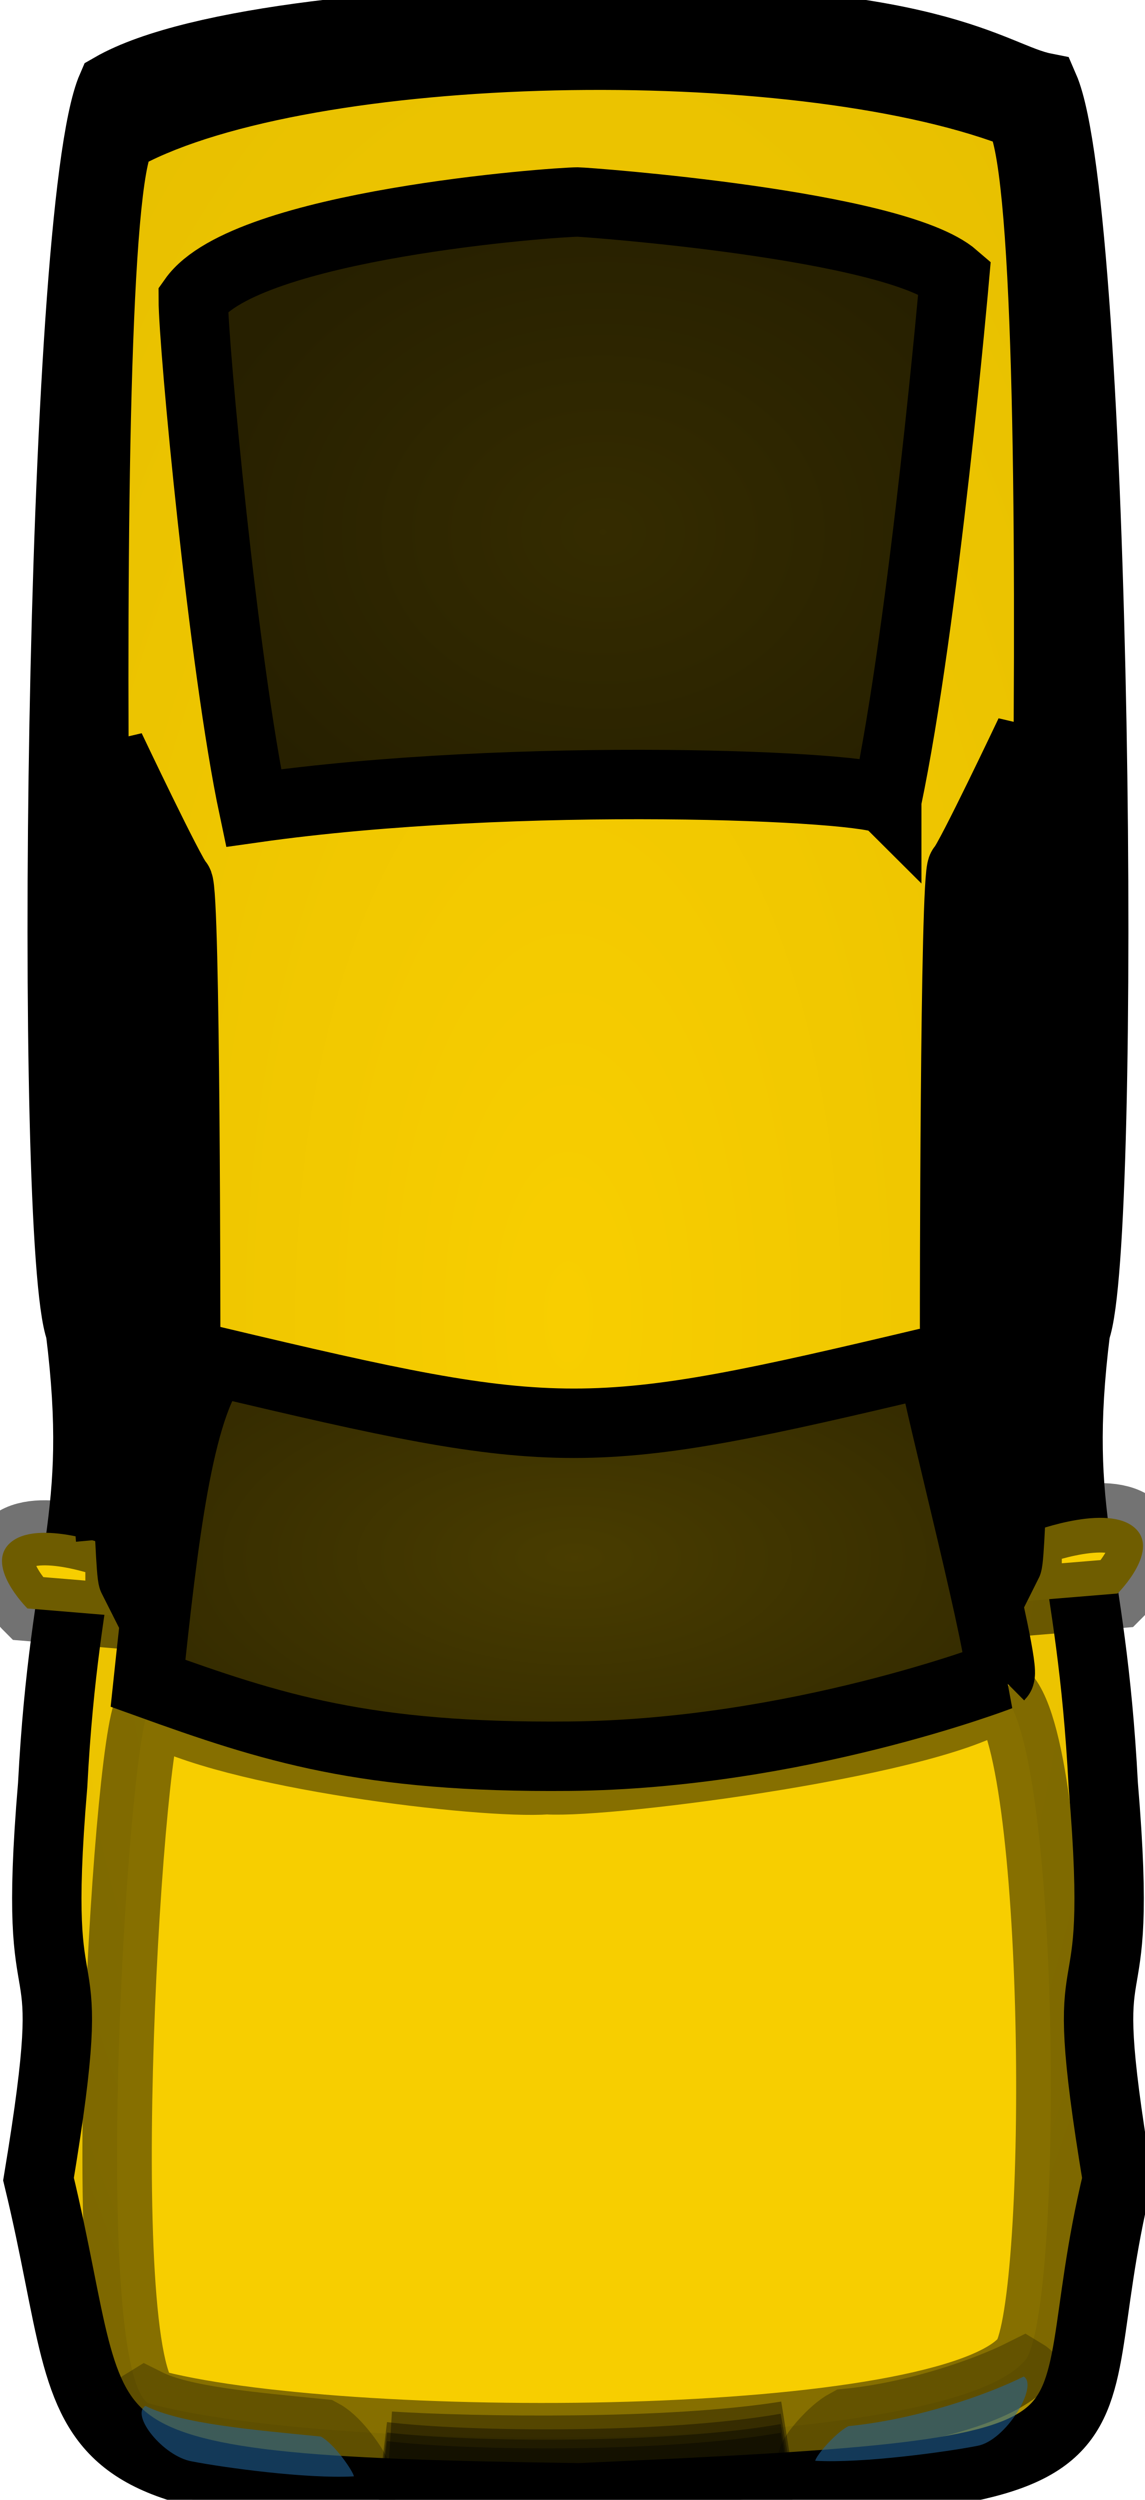
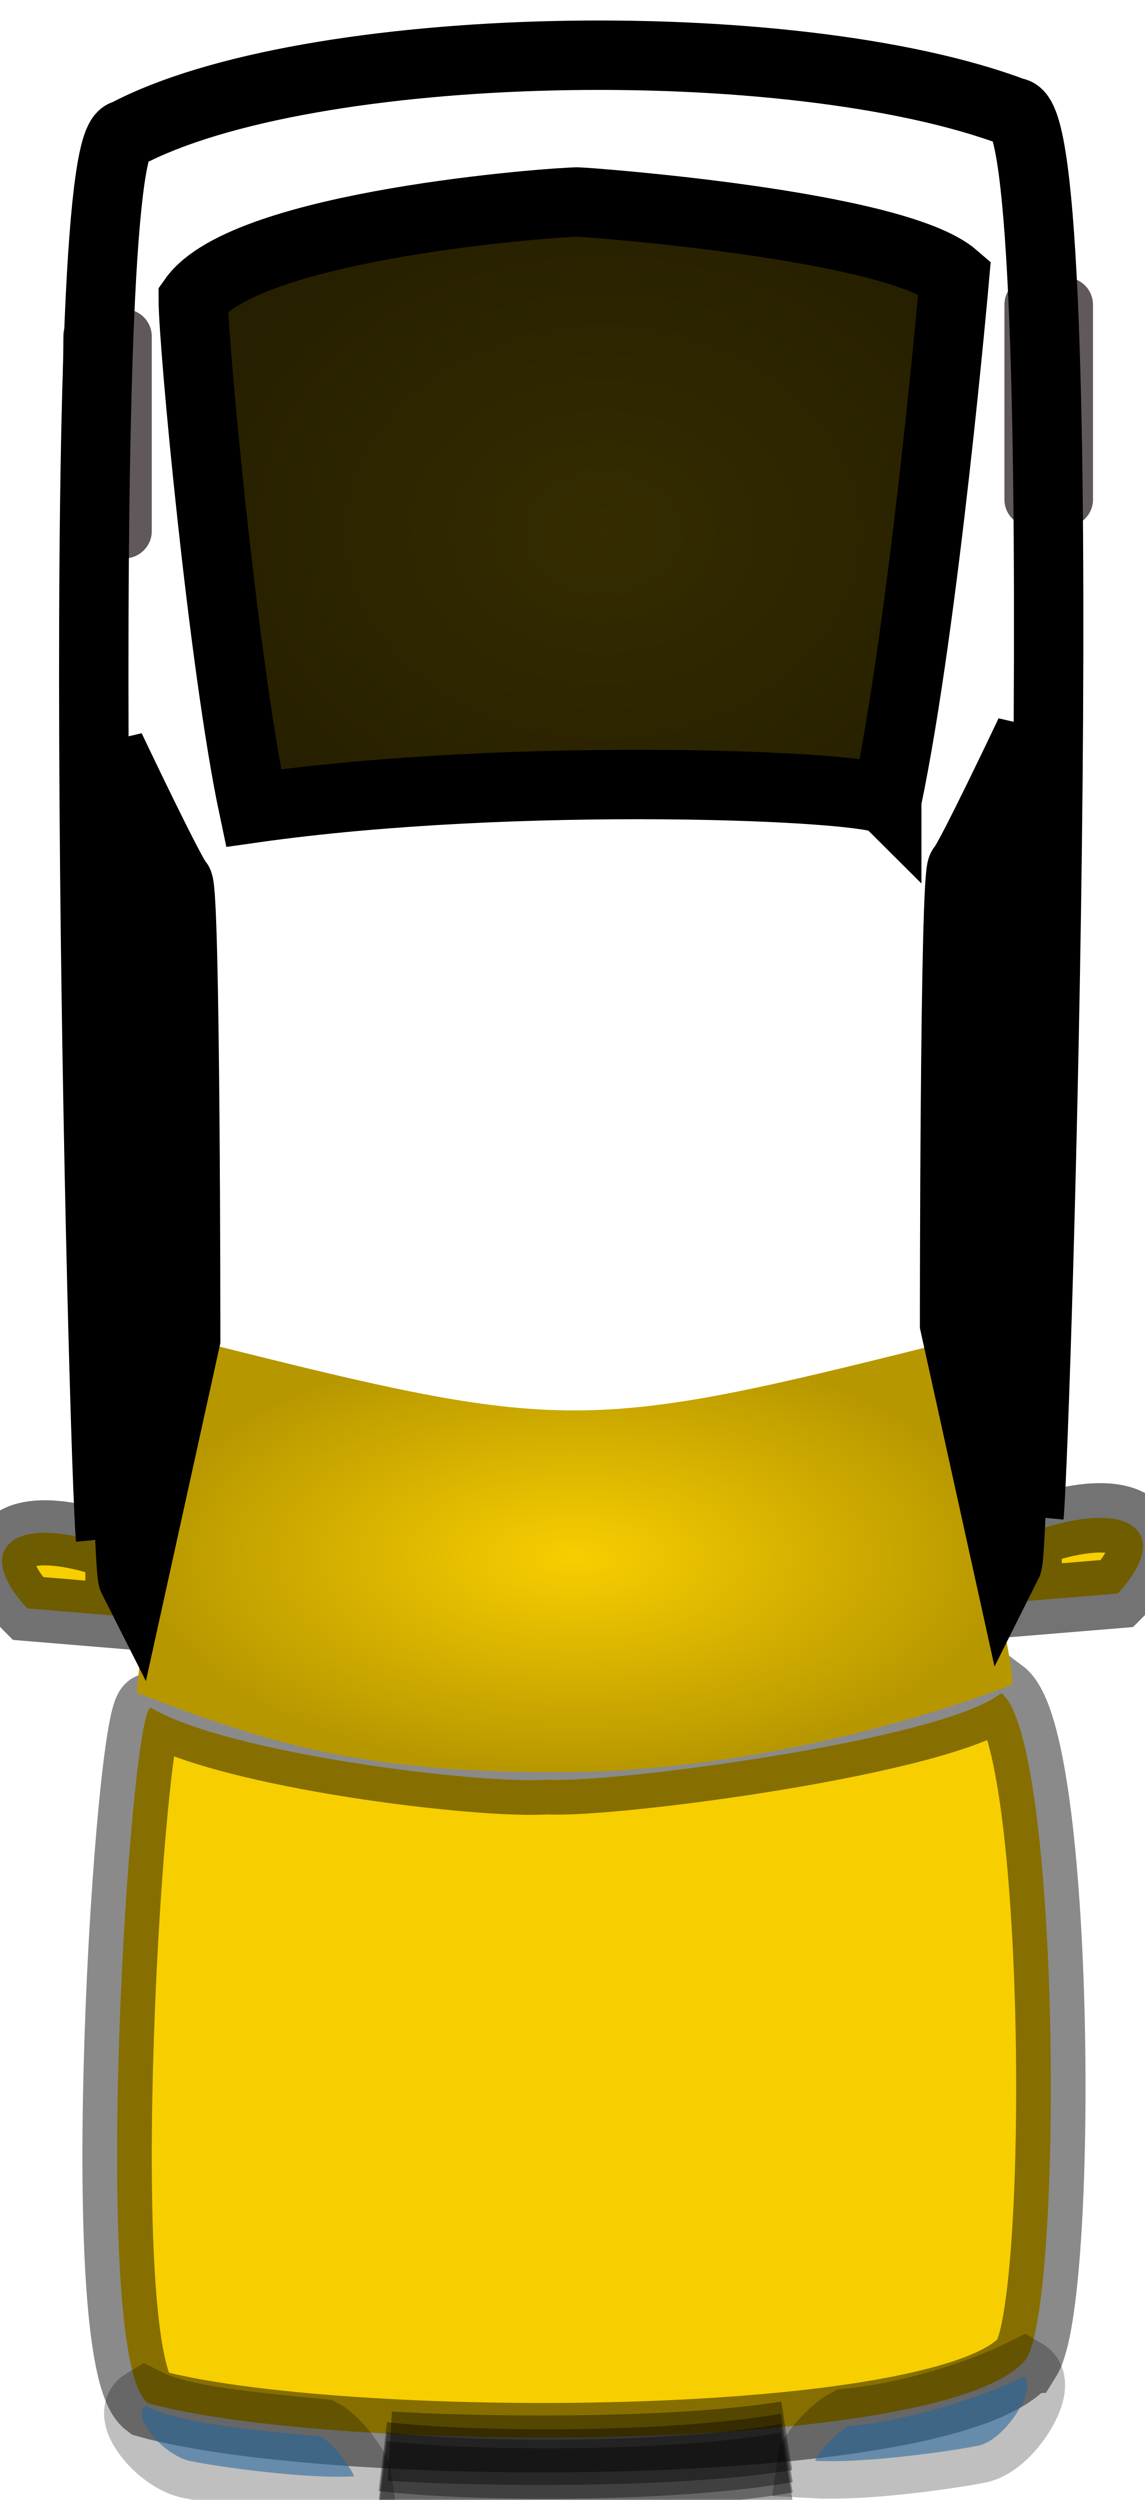
<svg xmlns="http://www.w3.org/2000/svg" width="22" height="48" fill="none">
  <g clip-path="url(#a)">
    <path d="M19.825 10.114h.65c.29 0 .526-.234.526-.522V5.85a.524.524 0 0 0-.526-.522h-.65a.524.524 0 0 0-.526.522v3.742c0 .288.235.522.526.522ZM1.74 10.722h.65c.29 0 .526-.234.526-.522V6.458a.524.524 0 0 0-.527-.522h-.65a.524.524 0 0 0-.526.522V10.2c0 .288.236.522.526.522Z" fill="#60585A" />
    <path d="M9.369 43.93a5.4 5.4 0 0 0-1.016.02c-.219.044-.703.23-.47.528.322.307.892.26 1.298.225l.032.365c-.56.046-1.237.06-1.646-.385-.367-.579.207-.997.737-1.096.355-.044.71-.02 1.065-.041v.384Z" fill="#4A00AD" />
    <path d="M9.369 45.853a5.4 5.4 0 0 1-1.016-.02c-.219-.044-.703-.23-.47-.529.322-.306.892-.26 1.298-.225l.032-.364c-.56-.046-1.237-.06-1.646.385-.367.579.207.997.737 1.095.355.045.71.021 1.065.042v-.384ZM10.678 45.018c-.127-.012-.257-.007-.384-.008-.107 0-.468-.054-.534.061a.208.208 0 0 0 .086.223c.169.086.397.042.579.033.222-.01.523-.035.59.233.021.22-.116.429-.287.556-.227.138-.485.113-.738.081-.15-.02-.301-.043-.452-.06l.028-.23c.151.017.302.042.453.062.185.022.397.056.566-.041.098-.069.192-.194.193-.318 0-.092-.289-.056-.341-.053-.245.013-.511.052-.733-.073-.18-.133-.258-.388-.12-.577.182-.17.48-.127.71-.127.127-.001.257.004.384-.008v.246ZM10.875 44.779c.147.014.299.008.446.01l.834-.003c.056 0 .112 0 .167-.002v.208a6.65 6.65 0 0 0-.167-.002c-.278-.001-.556-.003-.834-.002-.147 0-.299-.005-.446.01v-.22Z" fill="#4A00AD" />
    <path d="M11.694 44.931c-.011.08-.006.165-.006.246v.482l.002.32v.19h-.237v-.19c0-.107 0-.213.002-.32v-.482c0-.08.005-.165-.006-.246h.245ZM12.608 44.822c-.013.104-.007.213-.008.317a38.165 38.165 0 0 0 .004 1.044h-.201a36.85 36.85 0 0 0 .003-1.044c0-.104.006-.213-.008-.317h.21Z" fill="#4A00AD" />
    <path d="M12.483 44.76c.086.009.175.004.262.006.186.009.349.062.373.268.006.207-.108.33-.31.369a1.223 1.223 0 0 1-.283-.002l.022-.193a.954.954 0 0 0 .223.004c.099-.018.149-.054.148-.157-.008-.093-.098-.09-.178-.094-.085-.002-.173-.005-.257.004v-.206Z" fill="#4A00AD" />
    <path d="M12.566 45.31c.074.01.152.005.228.006.161.001.343-.011.477.093.114.12.075.266.032.407a1.114 1.114 0 0 0-.056.349l-.203.005v-.07a1.3 1.3 0 0 1 .066-.34c.015-.05.058-.146.03-.2-.069-.077-.256-.049-.346-.048-.076 0-.154-.004-.228.005v-.206ZM12.544 44.76H12.4v.184h.144v-.184Z" fill="#4A00AD" />
    <path fill-rule="evenodd" clip-rule="evenodd" d="M14.811 45.486c0 .423-.318.766-.71.766-.393 0-.712-.343-.712-.766 0-.424.319-.767.711-.767.393 0 .711.343.711.767Zm-.226-.02c0 .288-.218.522-.485.522s-.484-.234-.484-.522c0-.288.217-.522.484-.522s.485.234.485.522Z" fill="#4A00AD" />
-     <path d="M1.28 42.038h.65c.29 0 .526-.233.526-.522v-3.741a.524.524 0 0 0-.526-.522h-.65a.524.524 0 0 0-.527.522v3.741c0 .289.236.522.526.522ZM20.294 41.851h.65c.291 0 .527-.234.527-.522v-3.741a.524.524 0 0 0-.527-.522h-.65a.524.524 0 0 0-.526.522v3.741c0 .288.235.522.526.522Z" fill="#60585A" />
-     <path fill-rule="evenodd" clip-rule="evenodd" d="M11.043.388c6.932-.144 7.994 1.09 9.018 1.293 1.025 2.358 1.219 22.24.605 23.865-.46 3.681.302 4.29.532 8.728.438 5.181-.602 2.3.272 7.57-1.327 5.485 1.174 5.597-10.331 6.118C.58 47.816 2.068 47.33.74 41.843c.873-5.269-.166-2.388.272-7.57.23-4.436.992-5.046.532-8.727-.614-1.625-.42-21.507.605-23.865C3.753.759 8.002.388 11.043.388Z" fill="url(#b)" stroke="#000" stroke-width="1.333" />
    <path fill-rule="evenodd" clip-rule="evenodd" d="m19.453 30.86-1.32-5.014s0-9.4.189-9.556c.189-.157 1.697-2.82 1.697-2.82s-.377 17.076-.566 17.39Z" fill="url(#c)" />
    <path fill-rule="evenodd" clip-rule="evenodd" d="m2.453 31.163 1.32-5.013s0-9.4-.189-9.556c-.188-.157-1.697-2.82-1.697-2.82s.377 17.076.566 17.39Z" fill="url(#d)" />
    <path fill-rule="evenodd" clip-rule="evenodd" d="M19.72 45.293c.715-1.136.663-11.932-.482-12.784-1.105.904-7.509 1.742-8.726 1.664-1.244.091-6.112-.49-7.608-1.38-.403-.13-1.21 12.5-.065 13.35 3.577.995 15.45.995 16.88-.85Z" fill="#F7CE00" stroke="#000" stroke-opacity=".459" stroke-width="1.333" />
    <path fill-rule="evenodd" clip-rule="evenodd" d="M19.44 32.349s-4.018 1.635-8.5 1.677c-4.036.039-5.859-.585-8.314-1.522.298-2.964.595-5.773 1.34-6.71 6.844 1.718 7.29 1.718 14.134 0 .15.937 1.488 6.399 1.34 6.554Z" fill="url(#e)" />
-     <path fill-rule="evenodd" clip-rule="evenodd" d="M19.21 32.178s-3.91 1.505-8.274 1.544c-3.928.036-5.702-.539-8.092-1.4.29-2.73.58-5.316 1.303-6.178 6.663 1.58 7.097 1.58 13.759 0 .145.862 1.448 5.89 1.303 6.034Z" fill="#000" fill-opacity=".704" stroke="#000" stroke-width="1.333" />
    <path fill-rule="evenodd" clip-rule="evenodd" d="M17.36 15.684c.758-3.61 1.364-10.53 1.364-10.53-1.213-1.052-7.43-1.503-7.583-1.503-.455 0-6.673.45-7.734 1.955 0 .903.606 7.37 1.213 10.229 5.308-.752 12.435-.452 12.739-.15Z" fill="url(#f)" />
    <path fill-rule="evenodd" clip-rule="evenodd" d="M17.038 15.37c.724-3.447 1.303-10.055 1.303-10.055-1.159-1.005-7.096-1.436-7.242-1.436-.434 0-6.372.43-7.386 1.867 0 .862.58 7.039 1.159 9.769 5.069-.719 11.875-.431 12.166-.144Z" fill="#000" fill-opacity=".786" stroke="#000" stroke-width="1.333" />
    <path fill-rule="evenodd" clip-rule="evenodd" d="m2.265 31.029-1.738-.144s-.869-.862-.29-1.293c.58-.43 2.028.144 2.028.144v1.293Z" fill="#F7CE00" stroke="#000" stroke-opacity=".553" stroke-width="1.25" />
    <path fill-rule="evenodd" clip-rule="evenodd" d="m19.735 30.741 1.738-.143s.869-.862.29-1.293c-.58-.431-2.028.143-2.028.143v1.293Z" fill="#F7CE00" stroke="#000" stroke-opacity=".547" stroke-width="1.333" />
    <path fill-rule="evenodd" clip-rule="evenodd" d="M18.776 46.965c.553-.096 1.185-1.156.894-1.332-.691.346-2.043.821-3.37.953-.263.14-.622.57-.636.665.913.052 2.509-.169 3.112-.286ZM3.688 47.263c-.554-.096-1.185-.89-.894-1.066.691.346 2.043.456 3.37.589.263.14.622.668.636.764-.913.051-2.509-.17-3.112-.287Z" fill="#2E87CF" fill-opacity=".566" stroke="#000" stroke-opacity=".252" stroke-width="1.443" />
    <path d="M15.116 47.369c-2.274.398-6.12.365-7.76.166" stroke="#000" stroke-opacity=".371" stroke-width="1.333" />
    <path d="M15.116 47.203c-2.274.398-6.12.365-7.76.166" stroke="#000" stroke-opacity=".371" stroke-width="1.333" />
    <path d="M15.116 47.004c-2.274.398-6.12.365-7.76.166" stroke="#000" stroke-opacity=".371" stroke-width="1.333" />
    <path d="M15.116 46.772c-2.274.364-6.02.298-7.626.199" stroke="#000" stroke-opacity=".371" stroke-width="1.333" />
    <path fill-rule="evenodd" clip-rule="evenodd" d="m19.355 30.023-1.014-4.597s0-8.619.145-8.762c.145-.144 1.303-2.586 1.303-2.586s-.29 15.658-.434 15.945Z" fill="#000" fill-opacity=".686" stroke="#000" stroke-width="1.333" />
    <path d="M19.771 29.117c.144-1.56.92-26.966-.286-26.959C15.203.548 5.9.724 2.41 2.584c-1.074.004-.429 25.398-.286 26.959" stroke="#000" stroke-width="1.333" />
    <path fill-rule="evenodd" clip-rule="evenodd" d="m2.555 30.31 1.013-4.597s0-8.619-.144-8.762c-.145-.144-1.304-2.586-1.304-2.586s.29 15.658.435 15.945Z" fill="#000" fill-opacity=".748" stroke="#000" stroke-width="1.333" />
  </g>
  <defs>
    <radialGradient id="b" cx="0" cy="0" r="1" gradientUnits="userSpaceOnUse" gradientTransform="matrix(-51.206 0 0 -117.297 10.923 25.286)">
      <stop stop-color="#F8CE00" />
      <stop offset="1" stop-color="#B79700" />
    </radialGradient>
    <radialGradient id="c" cx="0" cy="0" r="1" gradientUnits="userSpaceOnUse" gradientTransform="matrix(-.38 0 0 -3.502 21.528 23.932)">
      <stop stop-color="#F8CE00" />
      <stop offset="1" stop-color="#B79700" />
    </radialGradient>
    <radialGradient id="d" cx="0" cy="0" r="1" gradientUnits="userSpaceOnUse" gradientTransform="matrix(.38 0 0 3.502 .378 24.236)">
      <stop stop-color="#F8CE00" />
      <stop offset="1" stop-color="#B79700" />
    </radialGradient>
    <radialGradient id="e" cx="0" cy="0" r="1" gradientUnits="userSpaceOnUse" gradientTransform="matrix(-8.413 0 0 -4.116 11.038 29.911)">
      <stop stop-color="#F8CE00" />
      <stop offset="1" stop-color="#B79700" />
    </radialGradient>
    <radialGradient id="f" cx="0" cy="0" r="1" gradientUnits="userSpaceOnUse" gradientTransform="matrix(-8.272 0 0 -6.58 11.589 10.218)">
      <stop stop-color="#F8CE00" />
      <stop offset="1" stop-color="#B79700" />
    </radialGradient>
    <clipPath id="a">
      <path fill="#fff" transform="rotate(180 11 24)" d="M0 0h22v48H0z" />
    </clipPath>
  </defs>
</svg>